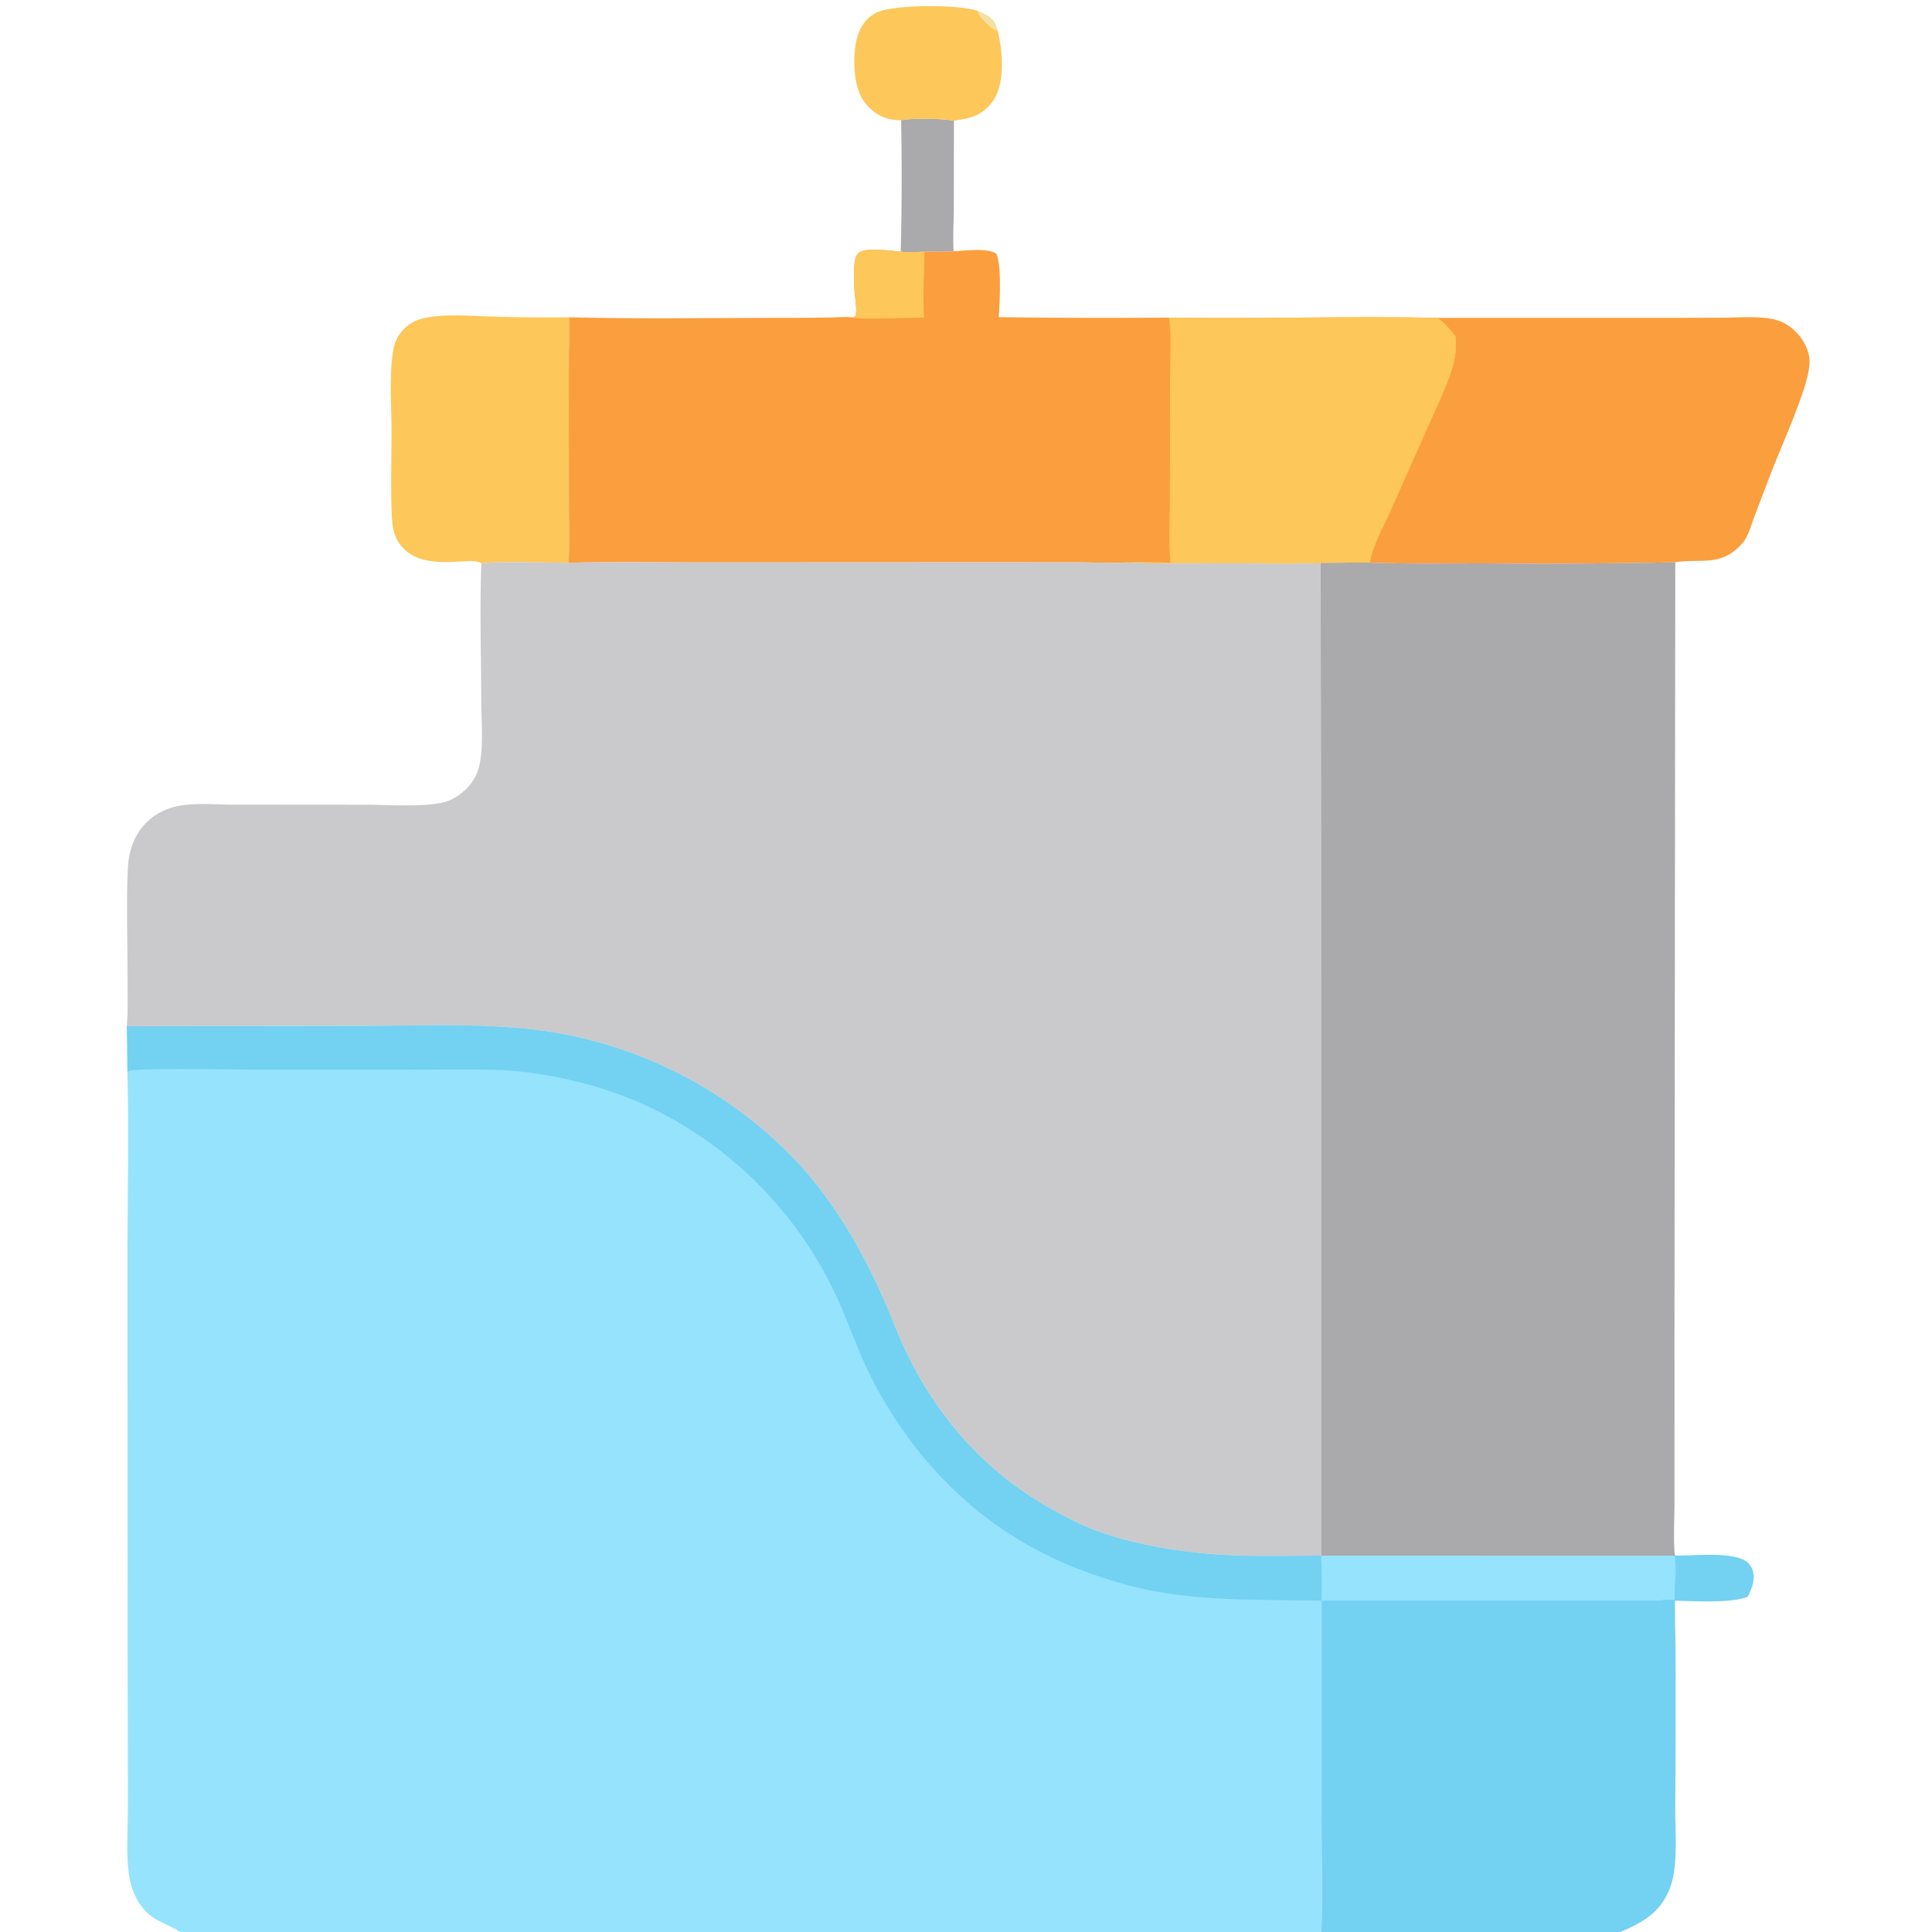
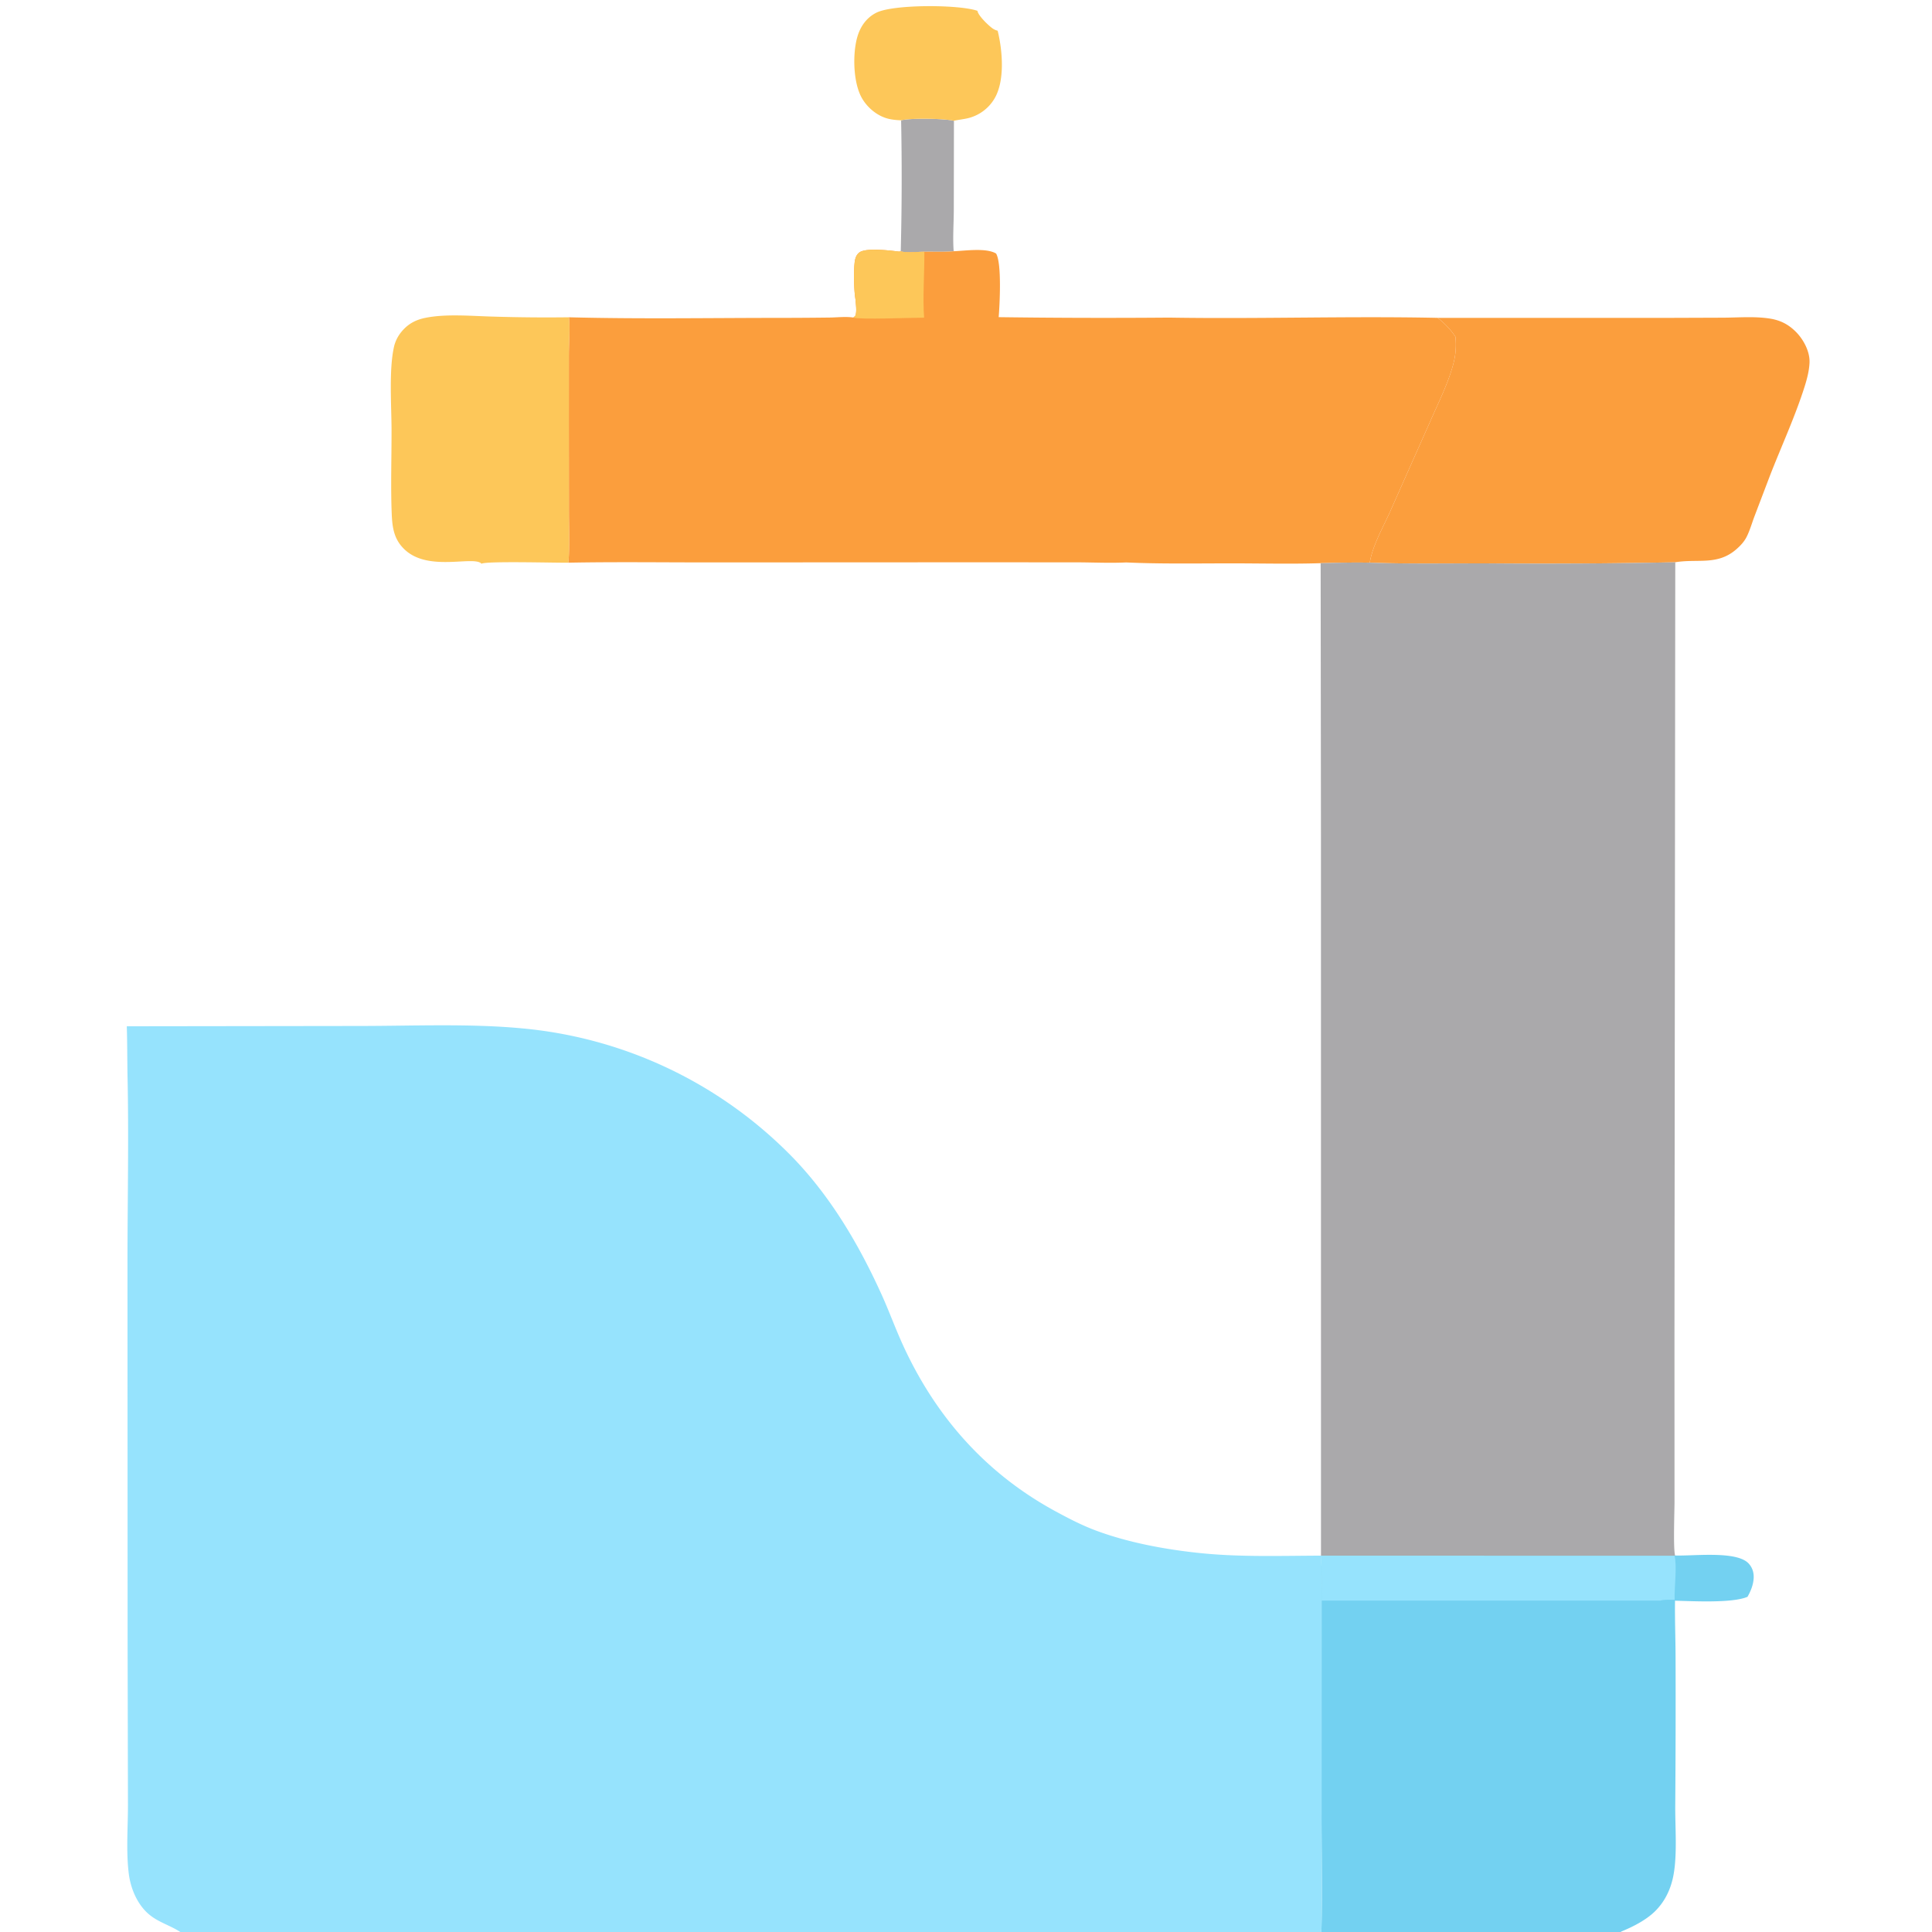
<svg xmlns="http://www.w3.org/2000/svg" version="1.1" style="display: block;" viewBox="0 0 2048 2048" width="512" height="512">
-   <path transform="translate(0,0)" fill="rgb(242,225,161)" d="M 1036.15 11.488 C 1044.38 14.565 1052.39 18.269 1055.92 27.002 C 1056.64 28.79 1057.1 30.712 1057.56 32.583 C 1055.64 32.057 1053.94 31.354 1052.29 30.209 C 1048.02 27.244 1036.83 16.571 1036.15 11.488 z" />
  <path transform="translate(0,0)" fill="rgb(170,169,171)" d="M 955.222 127.523 C 965.467 124.982 1000.61 125.586 1011.22 128.006 L 1011.07 221.973 C 1011.05 236.503 1009.84 251.905 1010.93 266.323 C 1000.66 267.249 990.163 266.633 979.849 266.861 C 971.748 266.847 962.471 268.291 954.631 266.474 C 954.983 265.137 954.856 265.888 954.887 264.048 A 3075.94 3075.94 0 0 0 955.222 127.523 z" />
  <path transform="translate(0,0)" fill="rgb(253,199,89)" d="M 955.222 127.523 C 950.951 127.374 946.615 126.995 942.438 126.062 C 930.583 123.413 919.8 114.593 913.774 104.199 C 904.264 87.798 903.622 56.792 908.878 38.883 C 912.097 27.913 918.664 18.601 929.041 13.43 C 947.159 4.399 1017 4.717 1036.15 11.488 C 1036.83 16.571 1048.02 27.244 1052.29 30.209 C 1053.94 31.354 1055.64 32.057 1057.56 32.583 C 1062.69 53.251 1065.56 86.018 1053.9 104.982 A 44.928 44.928 0 0 1 1025.71 125.385 C 1020.92 126.47 1016.02 126.972 1011.22 128.006 C 1000.61 125.586 965.467 124.982 955.222 127.523 z" />
  <path transform="translate(0,0)" fill="rgb(253,199,89)" d="M 509.823 596.938 C 499.785 589.618 454.784 605.564 429.842 583.345 C 417.847 572.66 415.857 559.946 415.244 544.704 C 414.057 515.225 415.114 485.301 415.054 455.782 C 415.002 430.246 412.174 391.988 417.639 367.701 C 419.242 360.575 422.897 354.257 427.954 349.01 C 434.262 342.464 441.526 338.915 450.338 337.053 C 472.369 332.397 500.133 335.06 522.884 335.612 A 1849.48 1849.48 0 0 0 603.152 336.329 C 604.351 349.065 603.125 362.65 603.036 375.492 L 602.989 447.099 L 603.114 542.56 C 603.133 560.316 604.139 578.819 602.499 596.471 C 590.598 596.763 514.477 594.521 510.264 597.631 L 509.823 596.938 z" />
  <path transform="translate(0,0)" fill="rgb(251,158,61)" d="M 1524.05 336.941 L 1763.74 336.975 L 1827.87 336.749 C 1843.49 336.577 1859.81 335.293 1875.28 337.572 C 1886.47 339.22 1895.04 343.291 1903.21 351.262 C 1911.47 359.306 1918.52 372.21 1918.18 383.996 C 1917.92 392.623 1915.5 401.792 1912.91 409.98 C 1902.69 442.248 1888.01 473.739 1875.79 505.361 L 1859.72 547.576 C 1857.06 554.649 1854.88 562.438 1851.47 569.159 C 1848.89 574.253 1844.99 578.376 1840.74 582.113 C 1820.58 599.842 1799.41 592.021 1775.86 596.025 A 6844.56 6844.56 0 0 1 1578.09 597.224 C 1536.15 597.094 1493.91 597.953 1452.01 596.466 C 1454.95 578.602 1465.5 560.081 1472.99 543.626 L 1516.63 445.493 C 1525.08 426.11 1535.22 406.248 1540.58 385.75 C 1543.14 375.959 1543.83 367.051 1542.83 357.005 C 1537.39 348.833 1531.62 343.123 1524.05 336.941 z" />
  <path transform="translate(0,0)" fill="rgb(115,209,241)" d="M 1400.3 1649.04 L 1775.01 1649.12 L 1775.68 1648.87 C 1794.67 1649.67 1841.04 1643.52 1853.71 1657.46 C 1857.95 1662.12 1859.45 1667.81 1858.88 1674.03 C 1858.25 1680.8 1855.74 1686.79 1852.45 1692.67 C 1836.3 1699.66 1794.12 1697.21 1775.58 1696.84 C 1775.32 1716.72 1776.11 1736.59 1776.17 1756.47 A 14535.7 14535.7 0 0 1 1775.84 1913.09 C 1775.6 1936.54 1778.19 1965.63 1773.84 1988.31 C 1771.07 2002.75 1764.7 2016.01 1754.09 2026.33 C 1744.96 2035.2 1731.71 2042.08 1720.06 2046.9 C 1718.72 2047.46 1719.32 2047.16 1717.99 2048 L 1400.76 2048 C 1401.65 2006.37 1400.87 1964.55 1400.88 1922.9 L 1400.91 1696.73 C 1401.05 1680.91 1401.38 1664.82 1400.3 1649.04 z" />
  <path transform="translate(0,0)" fill="rgb(150,227,253)" d="M 1400.3 1649.04 L 1775.01 1649.12 C 1777.99 1659.98 1774.7 1682.96 1775.18 1695.82 C 1771.03 1695.96 1764 1695.29 1760.19 1696.75 L 1400.91 1696.73 C 1401.05 1680.91 1401.38 1664.82 1400.3 1649.04 z" />
  <path transform="translate(0,0)" fill="rgb(251,158,61)" d="M 906.818 317.236 C 905.155 307.75 904.768 287.431 906.007 277.752 C 906.509 273.836 907.764 269.899 911.108 267.509 C 918.252 262.404 943.782 265.567 953.005 266.702 L 954.631 266.474 C 962.471 268.291 971.748 266.847 979.849 266.861 C 990.163 266.633 1000.66 267.249 1010.93 266.323 C 1022.95 265.9 1045.3 262.442 1055.89 268.745 C 1062.03 278.906 1059.75 322.845 1058.64 336.196 A 8230.99 8230.99 0 0 0 1239.2 336.67 C 1334.1 338.238 1429.18 334.949 1524.05 336.941 C 1531.62 343.123 1537.39 348.833 1542.83 357.005 C 1543.83 367.051 1543.14 375.959 1540.58 385.75 C 1535.22 406.248 1525.08 426.11 1516.63 445.493 L 1472.99 543.626 C 1465.5 560.081 1454.95 578.602 1452.01 596.466 C 1434.65 596.078 1417.3 596.594 1399.94 596.991 C 1368.31 598 1336.42 597.173 1304.76 597.182 C 1267.86 597.193 1230.69 597.894 1193.83 596.211 C 1176.21 597.054 1158.17 596.118 1140.5 596.098 L 1030.77 596.051 L 752.515 596.175 C 702.541 596.216 652.461 595.501 602.499 596.471 C 604.139 578.819 603.133 560.316 603.114 542.56 L 602.989 447.099 L 603.036 375.492 C 603.125 362.65 604.351 349.065 603.152 336.329 C 677.64 338.284 752.529 336.971 827.06 336.965 A 4472.01 4472.01 0 0 0 879.457 336.617 C 887.374 336.521 896.874 335.361 904.632 336.618 L 906.709 334.68 C 908.531 329.767 907.123 322.537 906.818 317.236 z" />
  <path transform="translate(0,0)" fill="rgb(253,199,89)" d="M 906.818 317.236 C 905.155 307.75 904.768 287.431 906.007 277.752 C 906.509 273.836 907.764 269.899 911.108 267.509 C 918.252 262.404 943.782 265.567 953.005 266.702 L 954.631 266.474 C 962.471 268.291 971.748 266.847 979.849 266.861 C 980.066 288.741 977.957 315.853 979.596 336.742 C 967.324 336.69 910.885 339.055 904.632 336.618 L 906.709 334.68 C 908.531 329.767 907.123 322.537 906.818 317.236 z" />
-   <path transform="translate(0,0)" fill="rgb(253,199,89)" d="M 1239.2 336.67 C 1334.1 338.238 1429.18 334.949 1524.05 336.941 C 1531.62 343.123 1537.39 348.833 1542.83 357.005 C 1543.83 367.051 1543.14 375.959 1540.58 385.75 C 1535.22 406.248 1525.08 426.11 1516.63 445.493 L 1472.99 543.626 C 1465.5 560.081 1454.95 578.602 1452.01 596.466 C 1434.65 596.078 1417.3 596.594 1399.94 596.991 C 1368.31 598 1336.42 597.173 1304.76 597.182 C 1267.86 597.193 1230.69 597.894 1193.83 596.211 C 1209.35 595.189 1225.21 595.832 1240.74 596.495 C 1238.4 575.905 1240.1 553.495 1240.07 532.708 L 1240.28 398.811 C 1240.34 378.778 1241.95 356.47 1239.2 336.67 z" />
  <path transform="translate(0,0)" fill="rgb(170,169,171)" d="M 1452.01 596.466 C 1493.91 597.953 1536.15 597.094 1578.09 597.224 A 6844.56 6844.56 0 0 0 1775.86 596.025 L 1775 1417.86 L 1775.05 1592.09 C 1775.06 1601.88 1773.57 1642 1775.68 1648.87 L 1775.01 1649.12 L 1400.3 1649.04 L 1400.27 887.547 L 1399.94 596.991 C 1417.3 596.594 1434.65 596.078 1452.01 596.466 z" />
-   <path transform="translate(0,0)" fill="rgb(202,202,204)" d="M 602.499 596.471 C 652.461 595.501 702.541 596.216 752.515 596.175 L 1030.77 596.051 L 1140.5 596.098 C 1158.17 596.118 1176.21 597.054 1193.83 596.211 C 1230.69 597.894 1267.86 597.193 1304.76 597.182 C 1336.42 597.173 1368.31 598 1399.94 596.991 L 1400.27 887.547 L 1400.3 1649.04 C 1357.95 1649.17 1314.77 1650.69 1272.61 1646.37 C 1236.05 1642.64 1196.7 1635.41 1162.18 1622.61 C 1147.09 1617.02 1133.18 1609.8 1119.07 1602.15 C 1044.3 1561.64 990.655 1500.35 955.96 1423.16 C 948.538 1406.64 942.344 1389.6 934.895 1373.11 C 909.607 1317.11 877.472 1263.05 833.233 1219.81 A 458.305 458.305 0 0 0 551.812 1089.97 C 497.551 1084.95 437.142 1087.53 382.357 1087.57 L 134.412 1087.9 C 135.704 1072.55 135.181 1056.87 135.224 1041.47 C 135.338 1001.16 133.688 960.192 135.569 919.981 C 136.874 892.08 150.243 868.499 176.992 857.862 C 197.7 849.627 224.359 852.93 246.344 852.948 L 388.137 853.045 C 412.187 853.085 445.357 855.69 468.507 850.885 C 477.619 848.993 485.692 844.172 492.473 837.903 C 500.096 830.856 505.628 822.308 507.96 812.136 C 512.803 791.007 510.209 765.62 510.161 743.951 C 510.052 695.33 508.409 646.201 510.264 597.631 C 514.477 594.521 590.598 596.763 602.499 596.471 z" />
  <path transform="translate(0,0)" fill="rgb(150,227,253)" d="M 134.412 1087.9 L 382.357 1087.57 C 437.142 1087.53 497.551 1084.95 551.812 1089.97 A 458.305 458.305 0 0 1 833.233 1219.81 C 877.472 1263.05 909.607 1317.11 934.895 1373.11 C 942.344 1389.6 948.538 1406.64 955.96 1423.16 C 990.655 1500.35 1044.3 1561.64 1119.07 1602.15 C 1133.18 1609.8 1147.09 1617.02 1162.18 1622.61 C 1196.7 1635.41 1236.05 1642.64 1272.61 1646.37 C 1314.77 1650.69 1357.95 1649.17 1400.3 1649.04 C 1401.38 1664.82 1401.05 1680.91 1400.91 1696.73 L 1400.88 1922.9 C 1400.87 1964.55 1401.65 2006.37 1400.76 2048 L 191.175 2048 C 179.263 2040.23 166.195 2037.42 155.5 2027.09 C 144.558 2016.52 138.273 2000.67 136.462 1985.81 C 133.521 1961.68 135.759 1935.81 135.625 1911.48 L 135.274 1744.57 L 135.136 1340.88 C 135.122 1273.03 136.655 1204.84 135.104 1137.03 C 134.898 1120.66 134.91 1104.26 134.412 1087.9 z" />
-   <path transform="translate(0,0)" fill="rgb(115,209,241)" d="M 134.412 1087.9 L 382.357 1087.57 C 437.142 1087.53 497.551 1084.95 551.812 1089.97 A 458.305 458.305 0 0 1 833.233 1219.81 C 877.472 1263.05 909.607 1317.11 934.895 1373.11 C 942.344 1389.6 948.538 1406.64 955.96 1423.16 C 990.655 1500.35 1044.3 1561.64 1119.07 1602.15 C 1133.18 1609.8 1147.09 1617.02 1162.18 1622.61 C 1196.7 1635.41 1236.05 1642.64 1272.61 1646.37 C 1314.77 1650.69 1357.95 1649.17 1400.3 1649.04 C 1401.38 1664.82 1401.05 1680.91 1400.91 1696.73 C 1341.86 1695.6 1284.19 1697.48 1225.69 1687.04 C 1202.45 1682.9 1180.09 1676.33 1157.81 1668.59 C 1054.45 1632.66 977.231 1561.79 926.207 1465.41 C 910.596 1435.92 900.42 1403.69 886.354 1373.48 A 416.614 416.614 0 0 0 709.913 1184.57 C 666.669 1160.56 618.372 1145.51 569.468 1138.17 A 376.837 376.837 0 0 0 523.021 1134.06 C 494.197 1133.27 465.226 1133.91 436.383 1133.91 L 273.912 1133.86 C 253.111 1133.85 146.965 1131.87 137.253 1135.08 C 135.364 1135.71 136.015 1135.23 135.104 1137.03 C 134.898 1120.66 134.91 1104.26 134.412 1087.9 z" />
</svg>